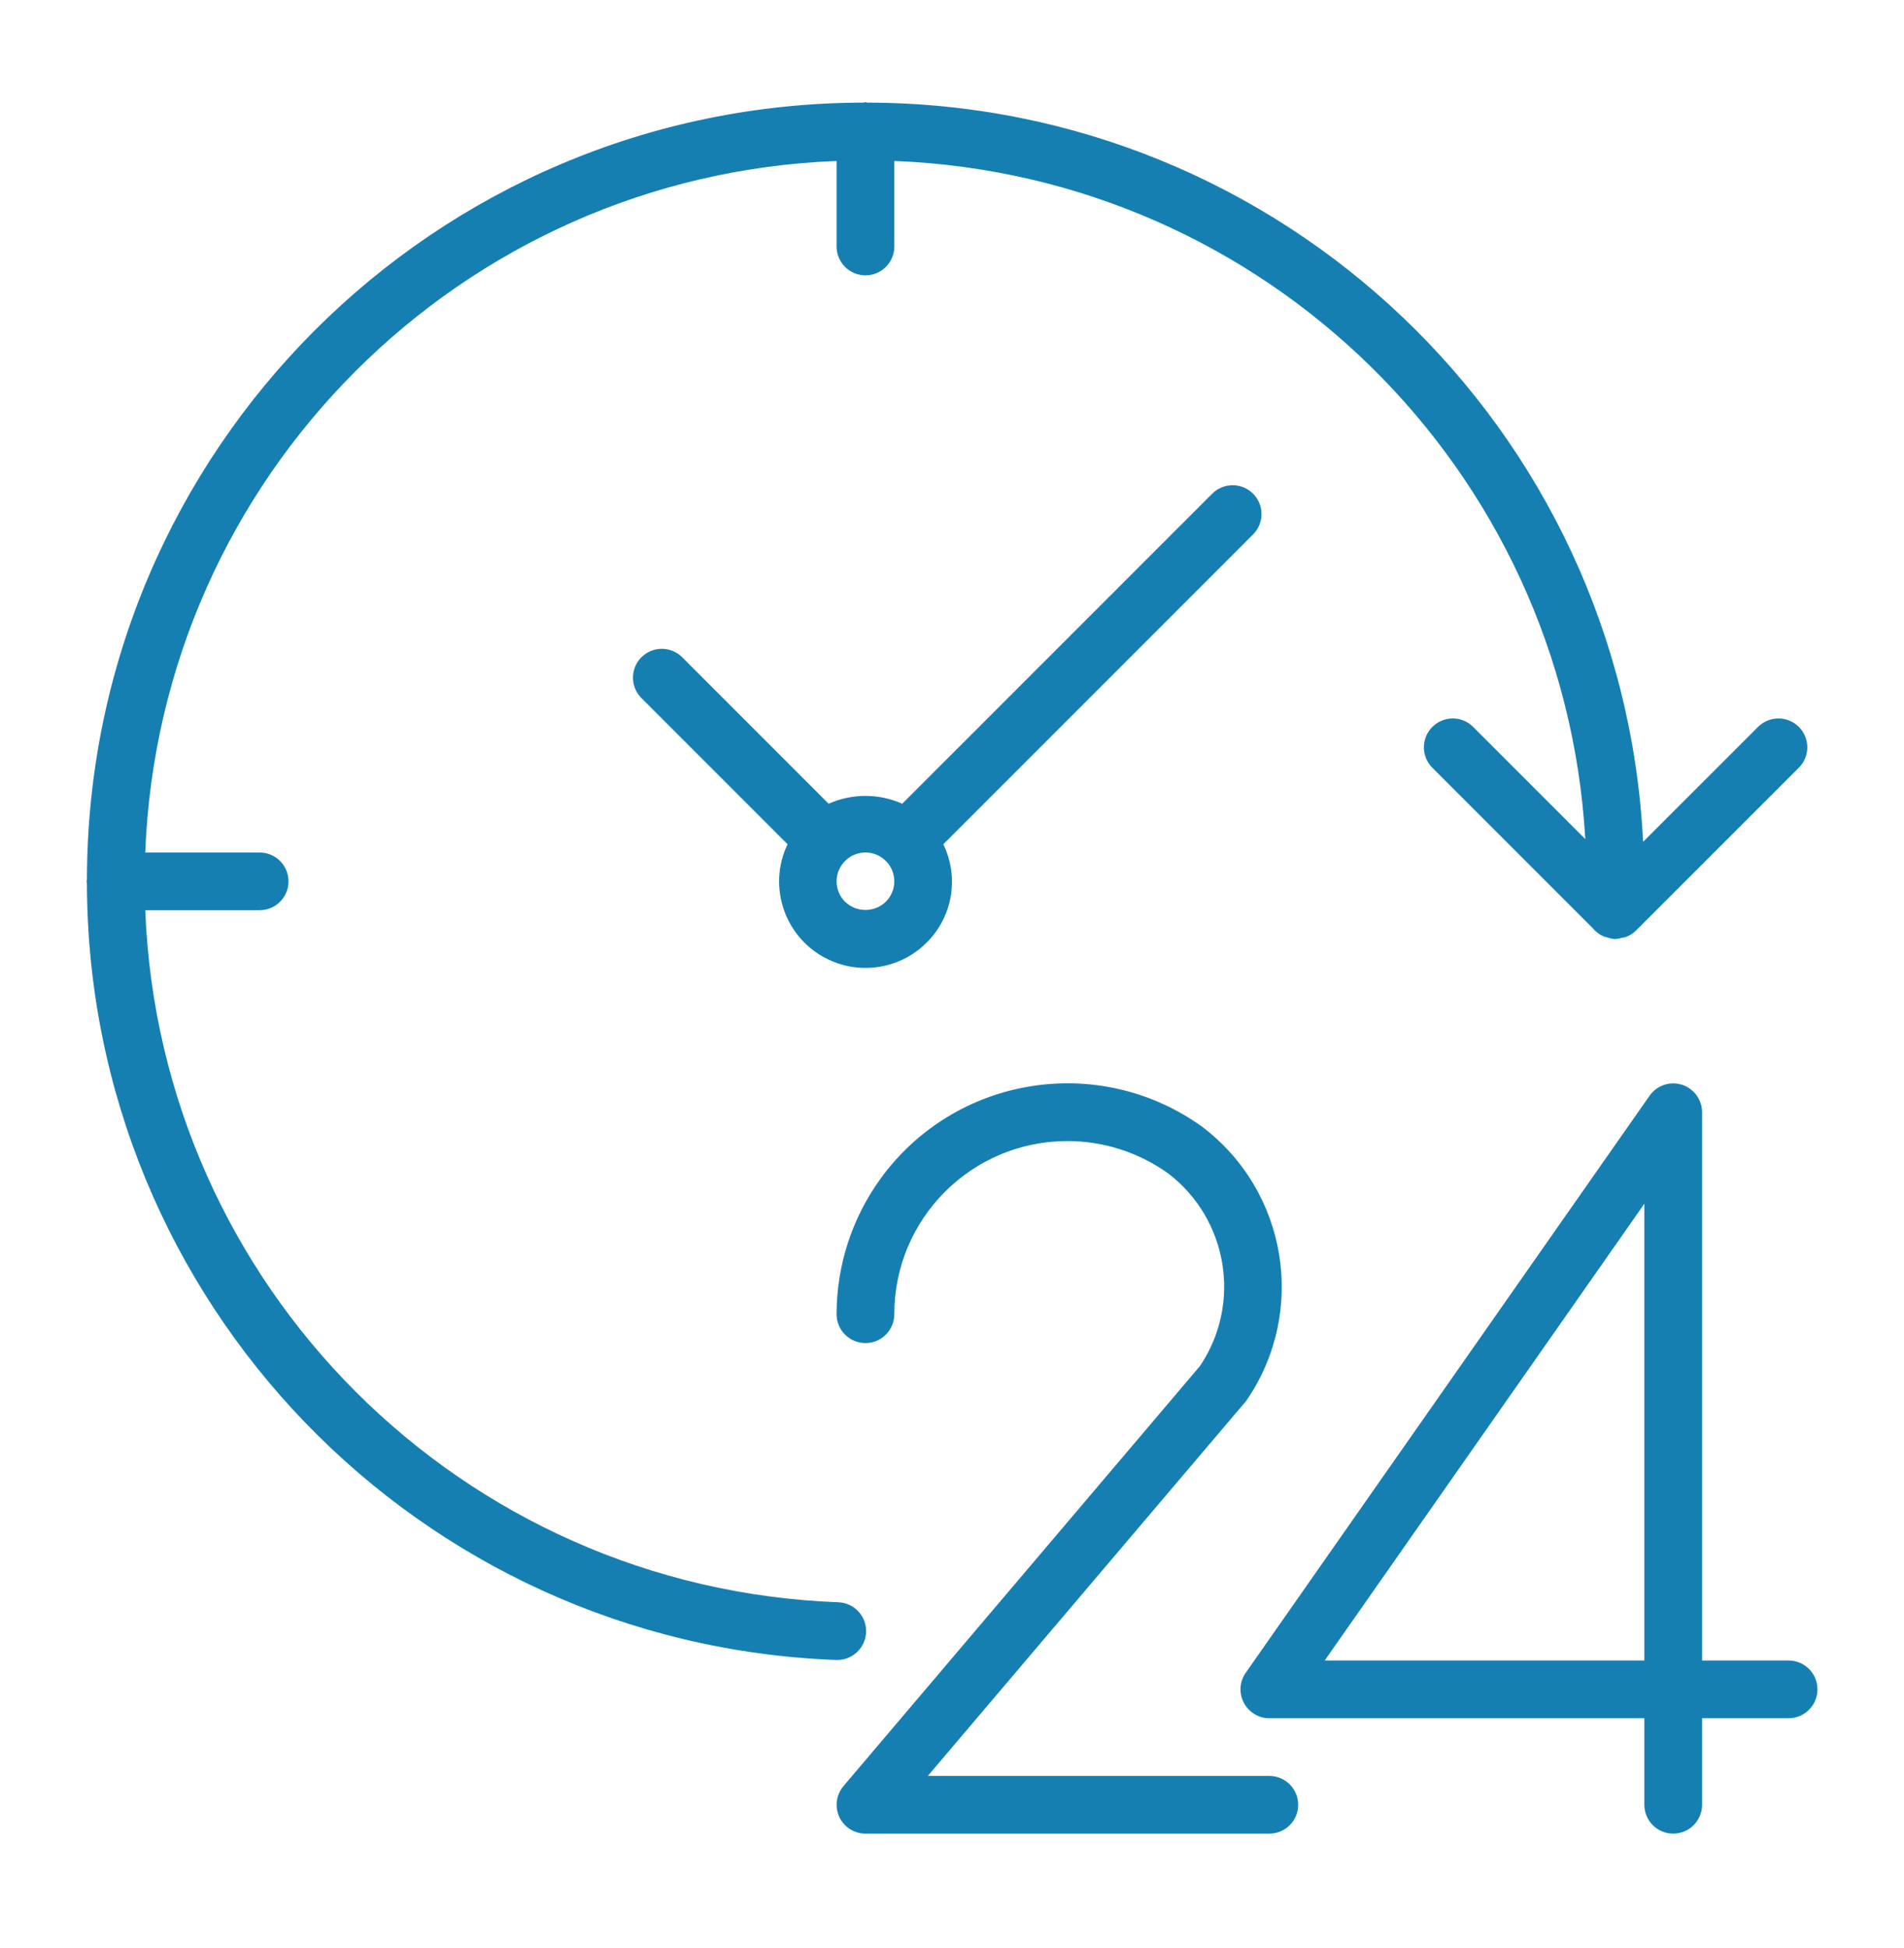
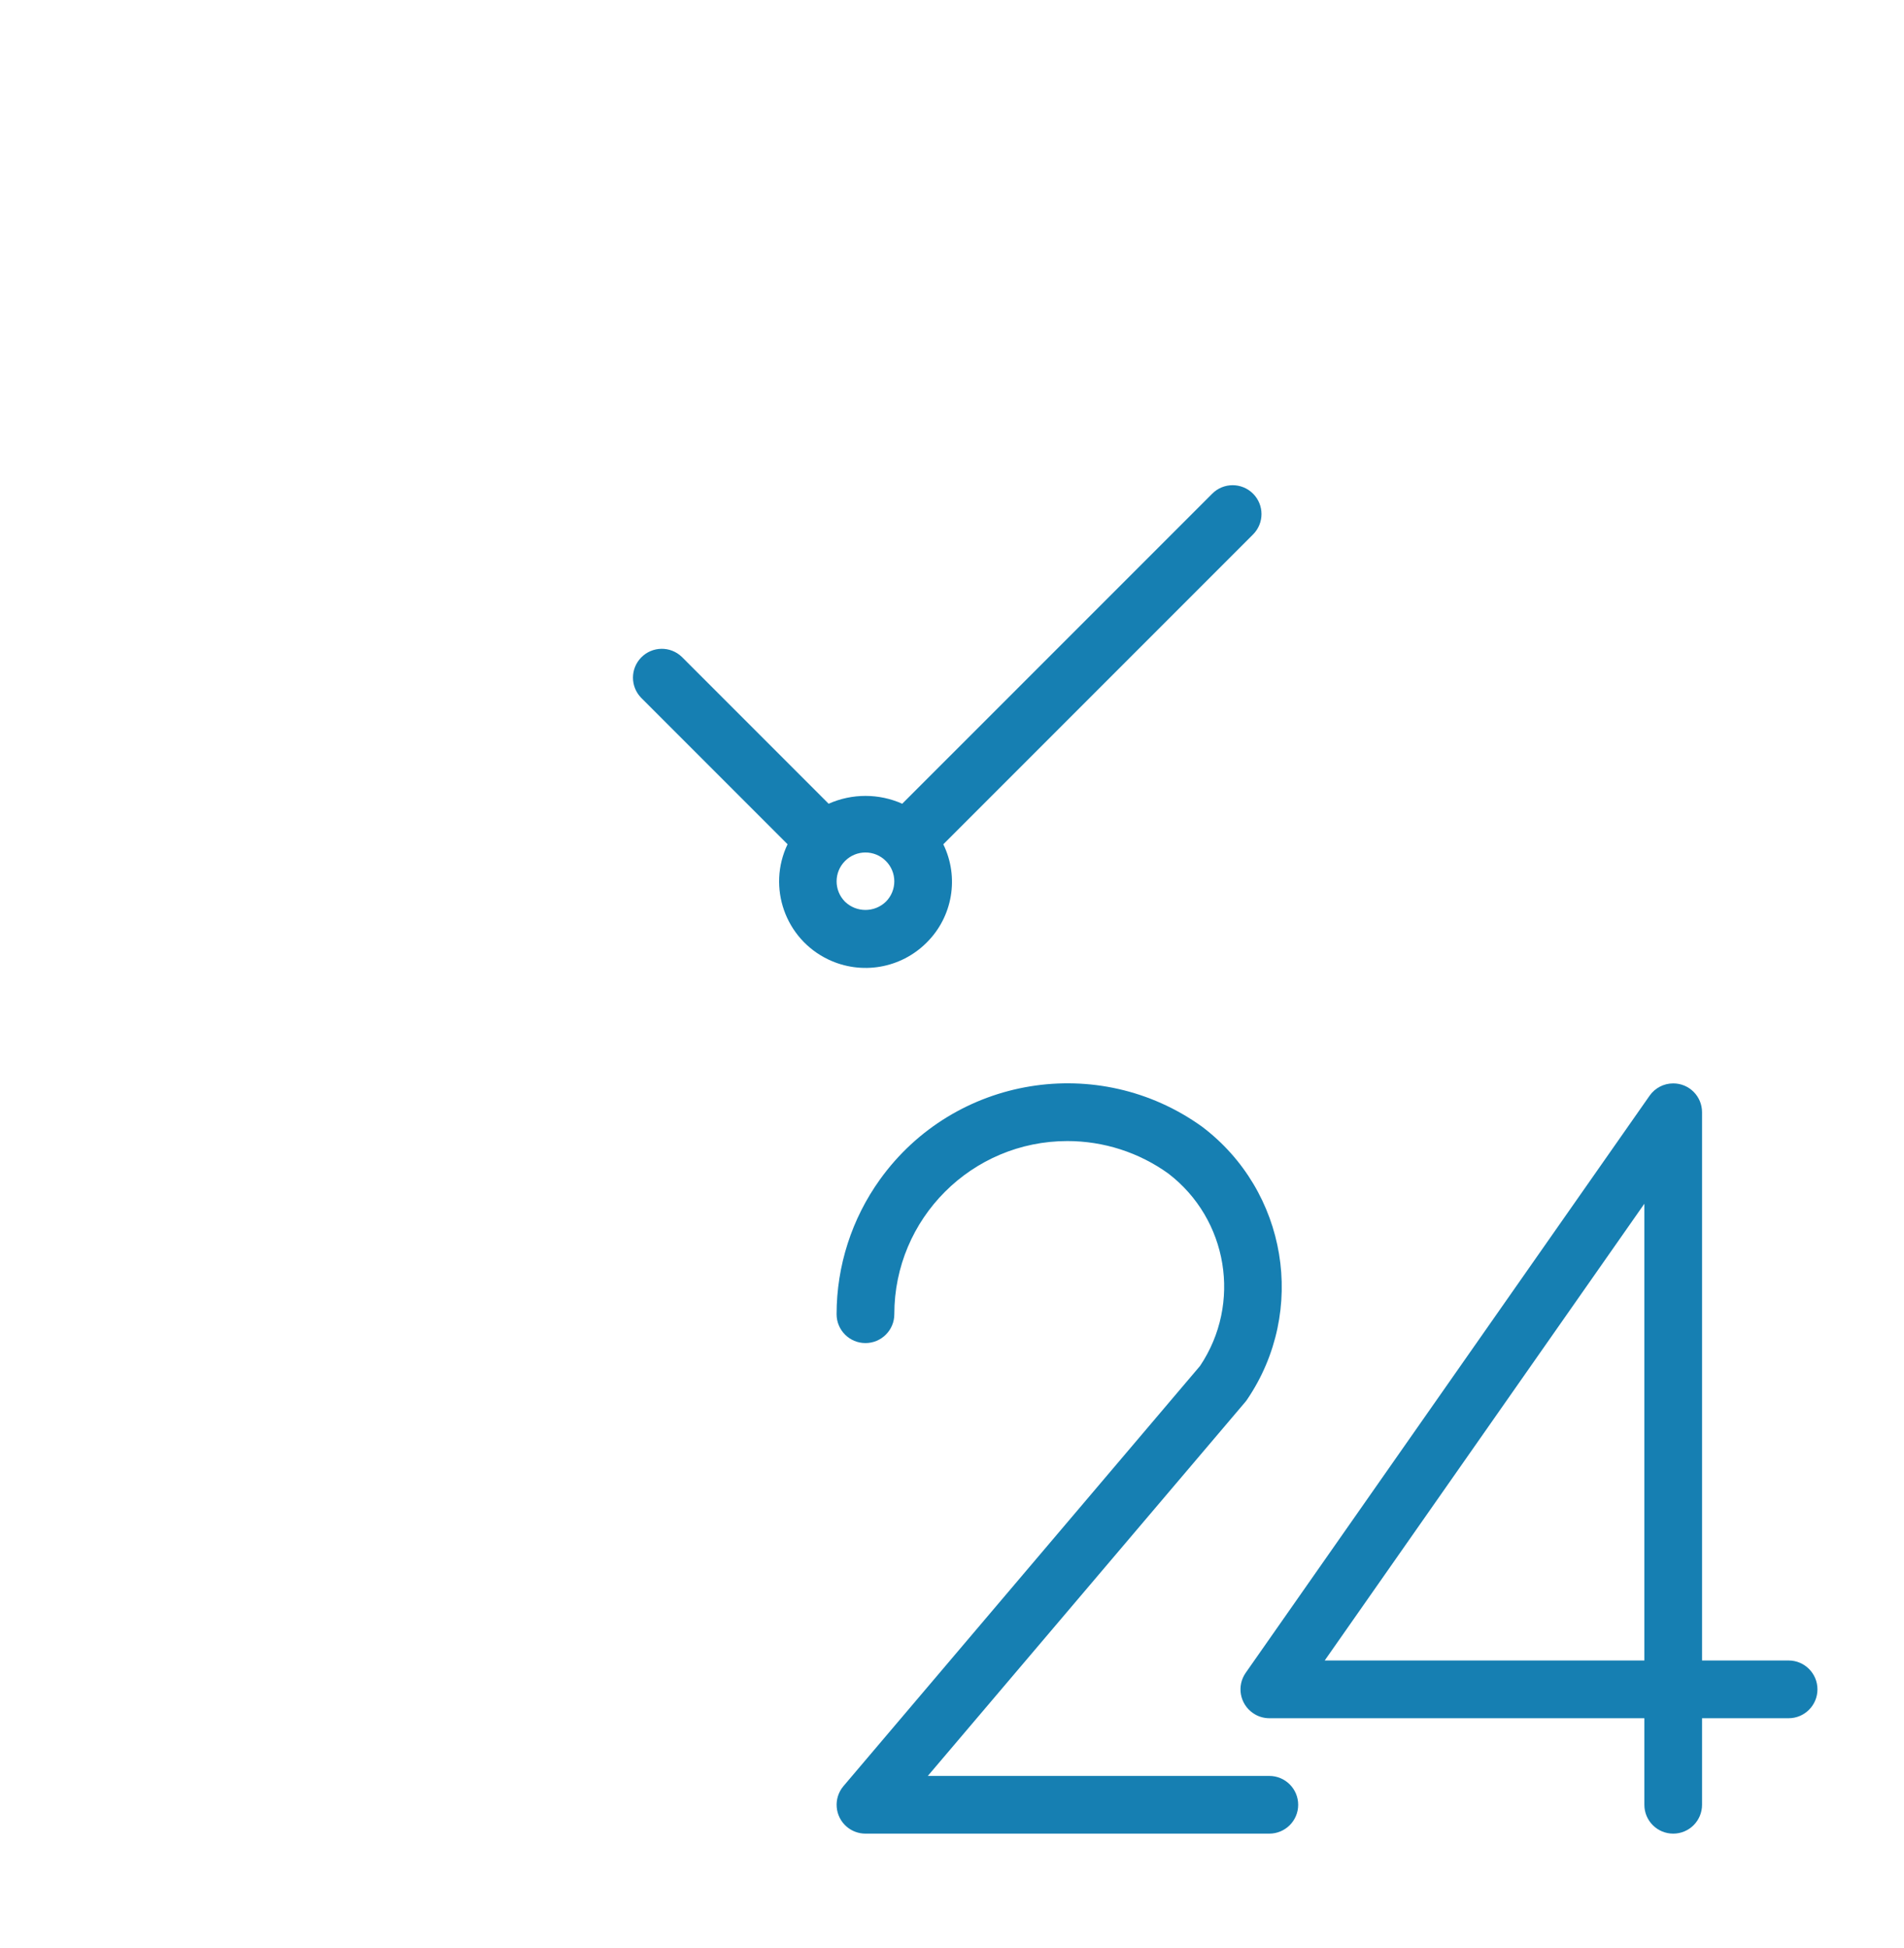
<svg xmlns="http://www.w3.org/2000/svg" width="44" height="45" viewBox="0 0 44 45" fill="none">
  <path d="M41.333 38.361H39.333V25.695C39.333 25.326 39.034 25.028 38.666 25.029C38.449 25.029 38.245 25.135 38.121 25.313L28.787 38.646C28.576 38.948 28.65 39.363 28.952 39.574C29.064 39.653 29.197 39.695 29.333 39.695H38V41.695C38 42.063 38.298 42.361 38.667 42.361C39.035 42.361 39.333 42.063 39.333 41.695V39.695H41.333C41.702 39.695 42 39.396 42 39.028C42 38.66 41.702 38.361 41.333 38.361ZM38 38.361H30.613L38 27.809V38.361Z" fill="#167FB2" />
  <path d="M29.333 41.028H21.441L28.779 32.387C28.795 32.367 28.811 32.347 28.825 32.325C30.206 30.282 29.746 27.516 27.779 26.029C25.387 24.311 22.054 24.857 20.335 27.249C19.684 28.156 19.333 29.244 19.333 30.361C19.333 30.73 19.632 31.028 20 31.028C20.368 31.028 20.667 30.73 20.667 30.361C20.666 28.152 22.457 26.361 24.666 26.361C25.504 26.361 26.32 26.623 27 27.112C28.378 28.168 28.699 30.113 27.733 31.555L19.492 41.263C19.254 41.544 19.288 41.965 19.569 42.203C19.689 42.305 19.842 42.361 20 42.361H29.333C29.701 42.361 30 42.063 30 41.695C30 41.327 29.701 41.028 29.333 41.028Z" fill="#167FB2" />
-   <path d="M20.015 37.707C20.029 37.339 19.741 37.03 19.374 37.016C10.676 36.693 3.695 29.725 3.357 21.028H6C6.368 21.028 6.667 20.73 6.667 20.361C6.667 19.993 6.368 19.695 6 19.695H3.357C3.69 11.013 10.652 4.052 19.333 3.719V5.695C19.333 6.063 19.632 6.361 20 6.361C20.368 6.361 20.667 6.063 20.667 5.695V3.719C29.23 4.05 36.141 10.83 36.635 19.385L34.035 16.785C33.77 16.529 33.348 16.537 33.092 16.802C32.843 17.06 32.843 17.47 33.092 17.728L36.813 21.449C36.883 21.534 36.974 21.6 37.076 21.641C37.102 21.648 37.129 21.655 37.155 21.66C37.201 21.677 37.248 21.688 37.297 21.694C37.303 21.694 37.309 21.694 37.316 21.694C37.323 21.694 37.329 21.694 37.335 21.694C37.385 21.69 37.436 21.68 37.484 21.665C37.511 21.661 37.539 21.656 37.565 21.649C37.656 21.617 37.738 21.566 37.806 21.499L41.578 17.728C41.834 17.463 41.827 17.041 41.562 16.785C41.303 16.536 40.894 16.536 40.635 16.785L37.971 19.448C37.494 9.892 29.615 2.385 20.047 2.371C20.031 2.37 20.017 2.361 20 2.361C19.983 2.361 19.969 2.37 19.953 2.371C10.049 2.384 2.023 10.41 2.009 20.314C2.009 20.331 2 20.345 2 20.361C2 20.378 2.009 20.392 2.009 20.409C2.026 30.068 9.671 37.989 19.324 38.349H19.349C19.707 38.349 20.001 38.065 20.015 37.707Z" fill="#167FB2" />
  <path d="M28.957 11.405C28.696 11.144 28.274 11.144 28.014 11.405L20.85 18.568C20.309 18.327 19.691 18.327 19.149 18.568L15.757 15.176C15.492 14.92 15.07 14.928 14.815 15.192C14.565 15.451 14.565 15.86 14.815 16.119L18.2 19.504C17.725 20.499 18.146 21.691 19.141 22.166C19.905 22.531 20.816 22.375 21.414 21.776C22.016 21.18 22.171 20.266 21.799 19.505L28.957 12.347C29.217 12.087 29.217 11.665 28.957 11.405ZM20.471 20.832C20.208 21.085 19.792 21.085 19.529 20.833C19.268 20.572 19.268 20.15 19.529 19.89C19.789 19.629 20.211 19.629 20.471 19.89C20.732 20.15 20.732 20.572 20.471 20.832Z" fill="#167FB2" />
</svg>